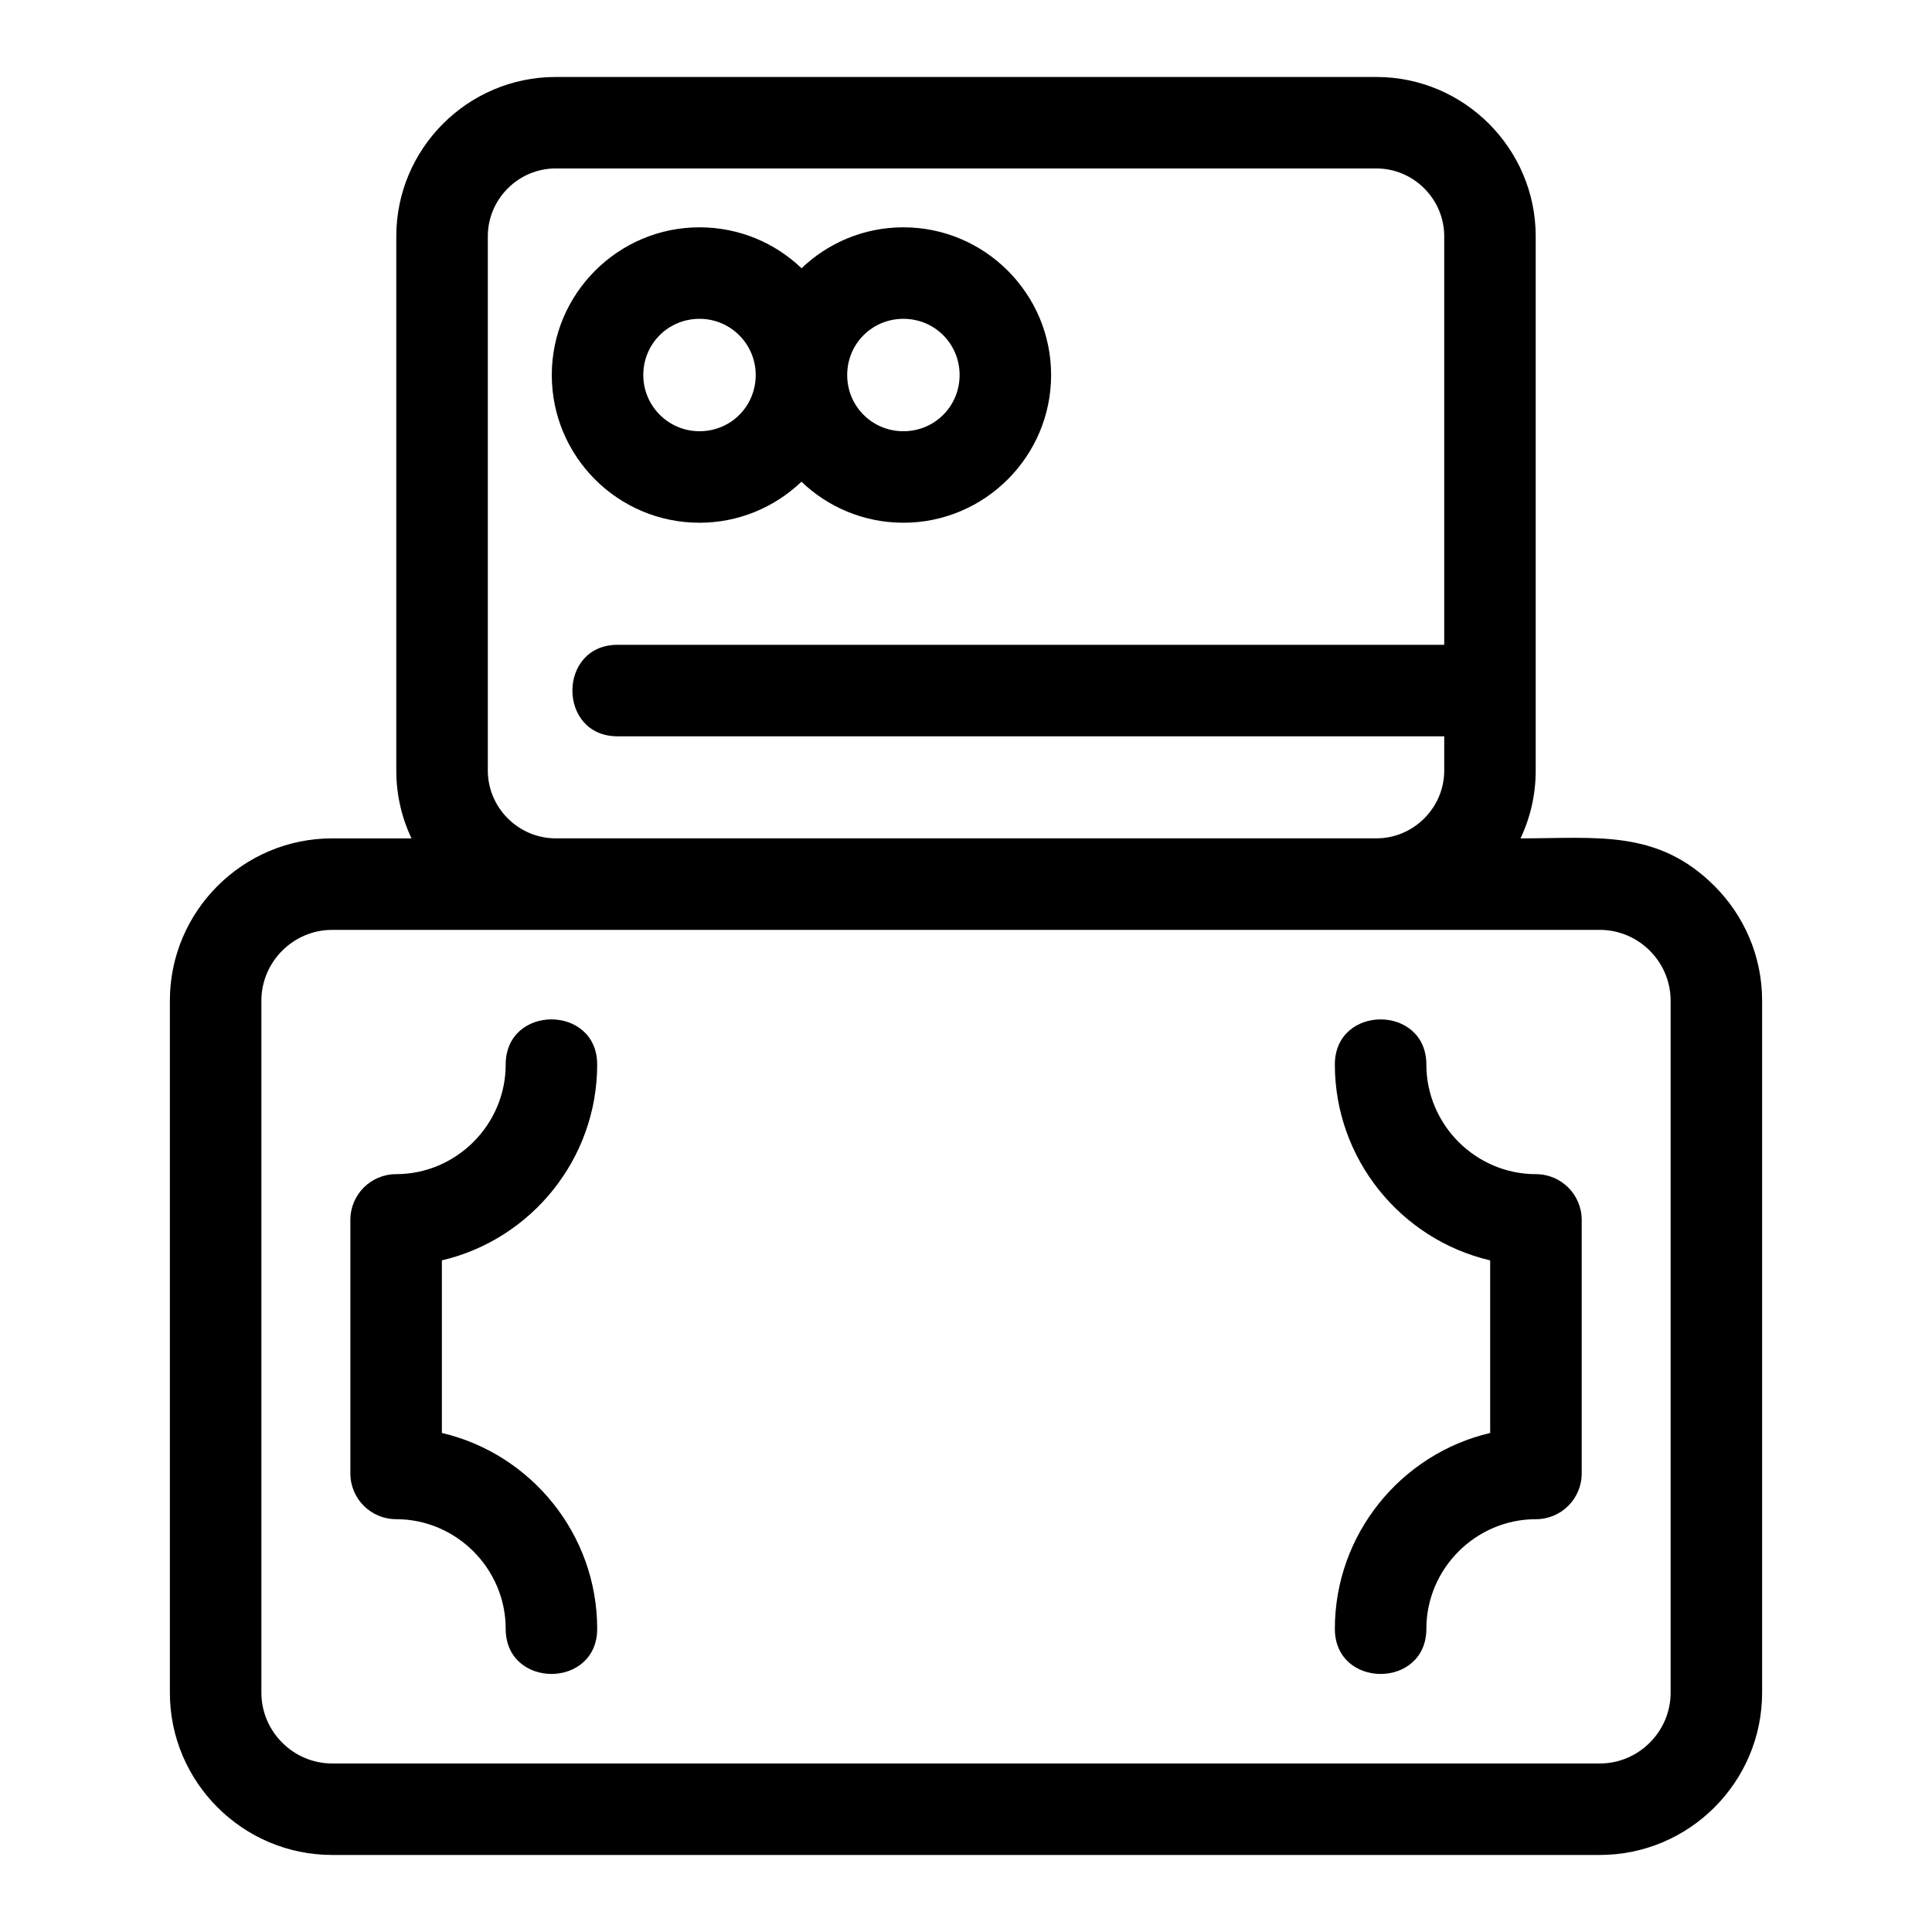
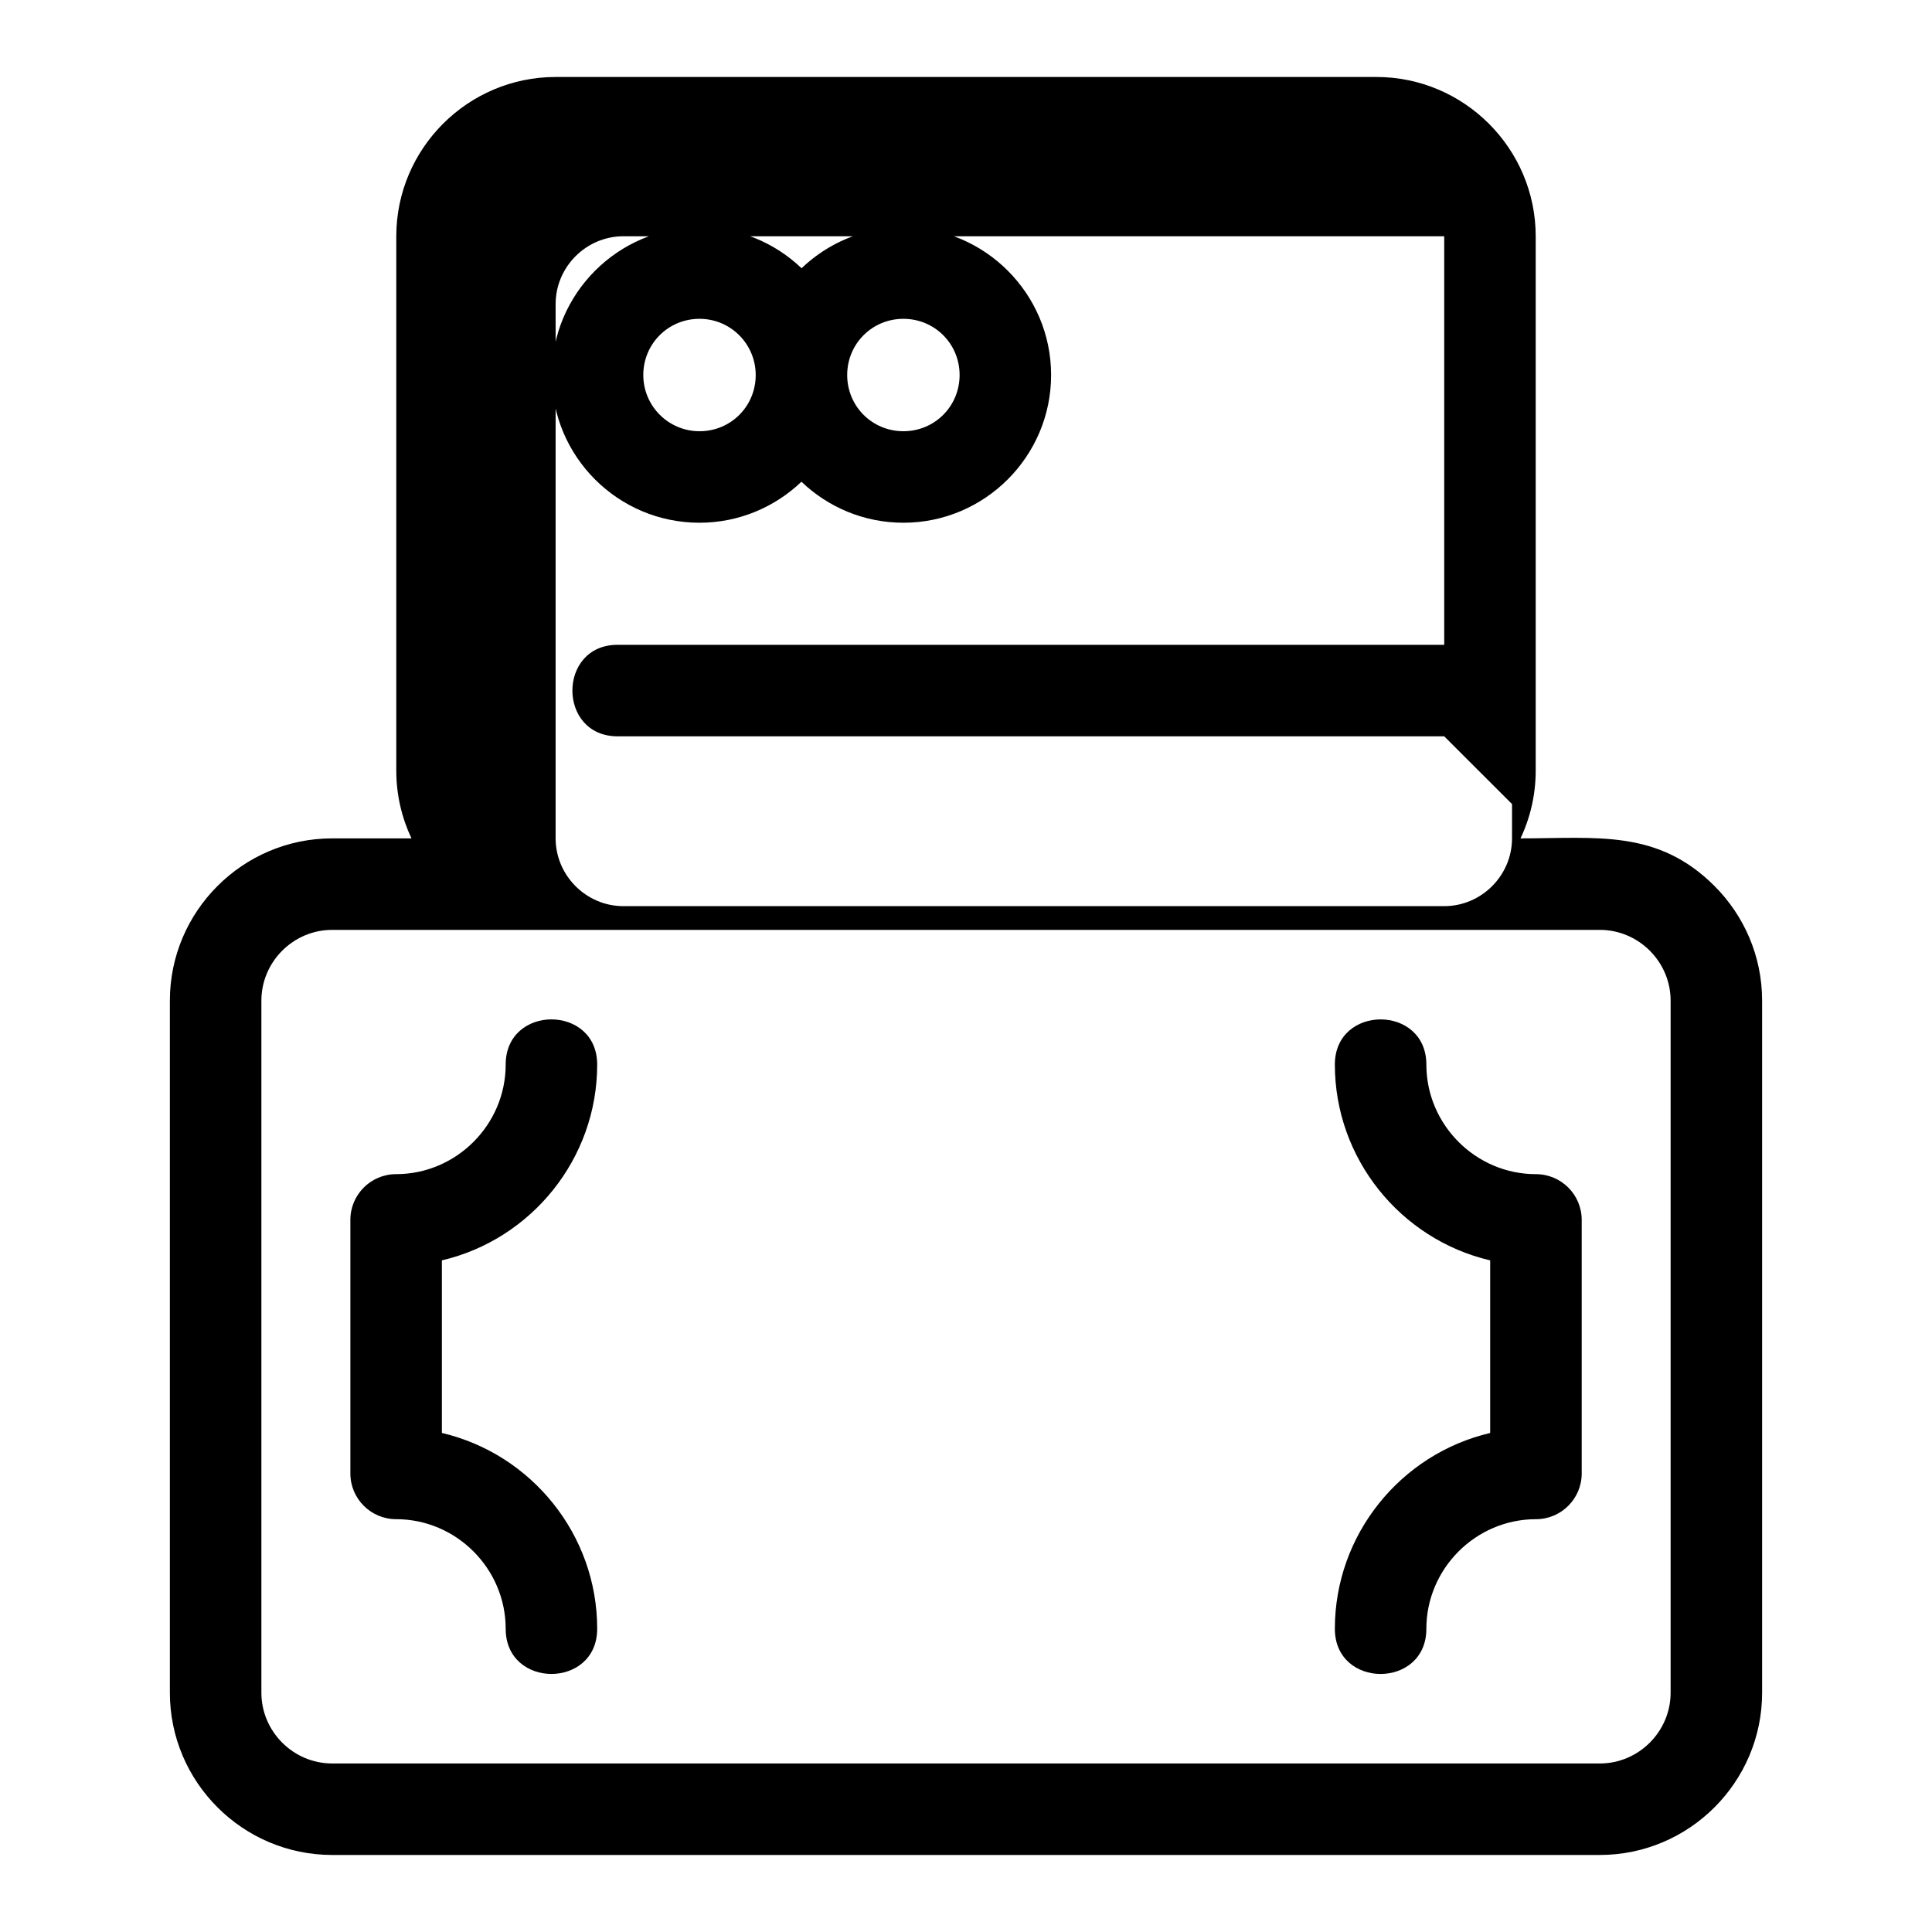
<svg xmlns="http://www.w3.org/2000/svg" fill="#000000" width="800px" height="800px" version="1.1" viewBox="144 144 512 512">
-   <path d="m232.02 366.18h21.027c-2.582-5.457-4.027-11.555-4.027-17.969v-141.59c0-23.25 18.969-42.219 42.219-42.219h217.52c23.242 0 42.219 18.969 42.219 42.219v141.59c0 6.414-1.445 12.516-4.027 17.969 20.184 0 36.32-2.469 51.406 12.621 7.789 7.785 12.621 18.535 12.621 30.371v183.42c0 23.672-19.32 42.992-43 42.992h-335.96c-23.676 0-43-19.32-43-42.992v-183.42c0-23.672 19.32-42.992 43-42.992zm151.39-137.69c-8.281 0-14.895 6.609-14.895 14.895 0 8.281 6.617 14.895 14.895 14.895 8.281 0 14.895-6.609 14.895-14.895 0-8.281-6.609-14.895-14.895-14.895zm0-24.25c21.559 0 39.145 17.582 39.145 39.145 0 21.559-17.582 39.145-39.145 39.145-10.469 0-19.988-4.137-27.016-10.871-7.051 6.734-16.574 10.871-27.02 10.871-21.613 0-39.145-17.523-39.145-39.145 0-21.559 17.582-39.145 39.145-39.145 10.492 0 20.02 4.125 27.047 10.844 7.027-6.719 16.535-10.844 26.992-10.844zm-54.035 24.25c-8.277 0-14.895 6.609-14.895 14.895 0 8.223 6.672 14.895 14.895 14.895 8.297 0 14.895-6.598 14.895-14.895 0-8.23-6.664-14.895-14.895-14.895zm197.36 110.64h-219.07c-15.965 0-15.965-24.25 0-24.25h219.07v-108.27c0-9.859-8.117-17.969-17.969-17.969h-217.52c-9.859 0-17.969 8.109-17.969 17.969v141.59c0 9.855 8.109 17.969 17.969 17.969h217.52c9.859 0 17.969-8.117 17.969-17.969v-9.082zm-28.984 86.996c0-15.965 24.25-15.965 24.25 0 0 15.941 13.09 29.039 29.039 29.039 6.695 0 12.129 5.426 12.129 12.121v67.195c0 6.695-5.434 12.121-12.129 12.121-15.941 0-29.039 13.098-29.039 29.039 0 15.965-24.25 15.965-24.25 0 0-24.938 17.41-46.32 41.16-51.891v-45.734c-23.754-5.57-41.16-26.949-41.16-51.891zm-195.49 149.51c0 15.965-24.25 15.965-24.25 0 0-15.941-13.09-29.039-29.039-29.039-6.695 0-12.121-5.426-12.121-12.121v-67.195c0-6.695 5.426-12.121 12.121-12.121 15.949 0 29.039-13.098 29.039-29.039 0-15.965 24.25-15.965 24.25 0 0 24.938-17.406 46.32-41.16 51.891v45.734c23.754 5.574 41.16 26.949 41.16 51.891zm265.72-185.21h-335.96c-10.289 0-18.75 8.461-18.75 18.746v183.42c0 10.281 8.461 18.746 18.75 18.746h335.96c10.289 0 18.75-8.461 18.75-18.746v-183.42c0-10.281-8.461-18.746-18.75-18.746z" />
+   <path d="m232.02 366.18h21.027c-2.582-5.457-4.027-11.555-4.027-17.969v-141.59c0-23.25 18.969-42.219 42.219-42.219h217.52c23.242 0 42.219 18.969 42.219 42.219v141.59c0 6.414-1.445 12.516-4.027 17.969 20.184 0 36.32-2.469 51.406 12.621 7.789 7.785 12.621 18.535 12.621 30.371v183.42c0 23.672-19.32 42.992-43 42.992h-335.96c-23.676 0-43-19.32-43-42.992v-183.42c0-23.672 19.32-42.992 43-42.992zm151.39-137.69c-8.281 0-14.895 6.609-14.895 14.895 0 8.281 6.617 14.895 14.895 14.895 8.281 0 14.895-6.609 14.895-14.895 0-8.281-6.609-14.895-14.895-14.895zm0-24.25c21.559 0 39.145 17.582 39.145 39.145 0 21.559-17.582 39.145-39.145 39.145-10.469 0-19.988-4.137-27.016-10.871-7.051 6.734-16.574 10.871-27.02 10.871-21.613 0-39.145-17.523-39.145-39.145 0-21.559 17.582-39.145 39.145-39.145 10.492 0 20.02 4.125 27.047 10.844 7.027-6.719 16.535-10.844 26.992-10.844zm-54.035 24.25c-8.277 0-14.895 6.609-14.895 14.895 0 8.223 6.672 14.895 14.895 14.895 8.297 0 14.895-6.598 14.895-14.895 0-8.23-6.664-14.895-14.895-14.895zm197.36 110.64h-219.07c-15.965 0-15.965-24.25 0-24.25h219.07v-108.27h-217.52c-9.859 0-17.969 8.109-17.969 17.969v141.59c0 9.855 8.109 17.969 17.969 17.969h217.52c9.859 0 17.969-8.117 17.969-17.969v-9.082zm-28.984 86.996c0-15.965 24.25-15.965 24.25 0 0 15.941 13.09 29.039 29.039 29.039 6.695 0 12.129 5.426 12.129 12.121v67.195c0 6.695-5.434 12.121-12.129 12.121-15.941 0-29.039 13.098-29.039 29.039 0 15.965-24.25 15.965-24.25 0 0-24.938 17.41-46.32 41.16-51.891v-45.734c-23.754-5.57-41.16-26.949-41.16-51.891zm-195.49 149.51c0 15.965-24.25 15.965-24.25 0 0-15.941-13.09-29.039-29.039-29.039-6.695 0-12.121-5.426-12.121-12.121v-67.195c0-6.695 5.426-12.121 12.121-12.121 15.949 0 29.039-13.098 29.039-29.039 0-15.965 24.25-15.965 24.25 0 0 24.938-17.406 46.32-41.16 51.891v45.734c23.754 5.574 41.16 26.949 41.16 51.891zm265.72-185.21h-335.96c-10.289 0-18.75 8.461-18.75 18.746v183.42c0 10.281 8.461 18.746 18.75 18.746h335.96c10.289 0 18.75-8.461 18.75-18.746v-183.42c0-10.281-8.461-18.746-18.75-18.746z" />
</svg>